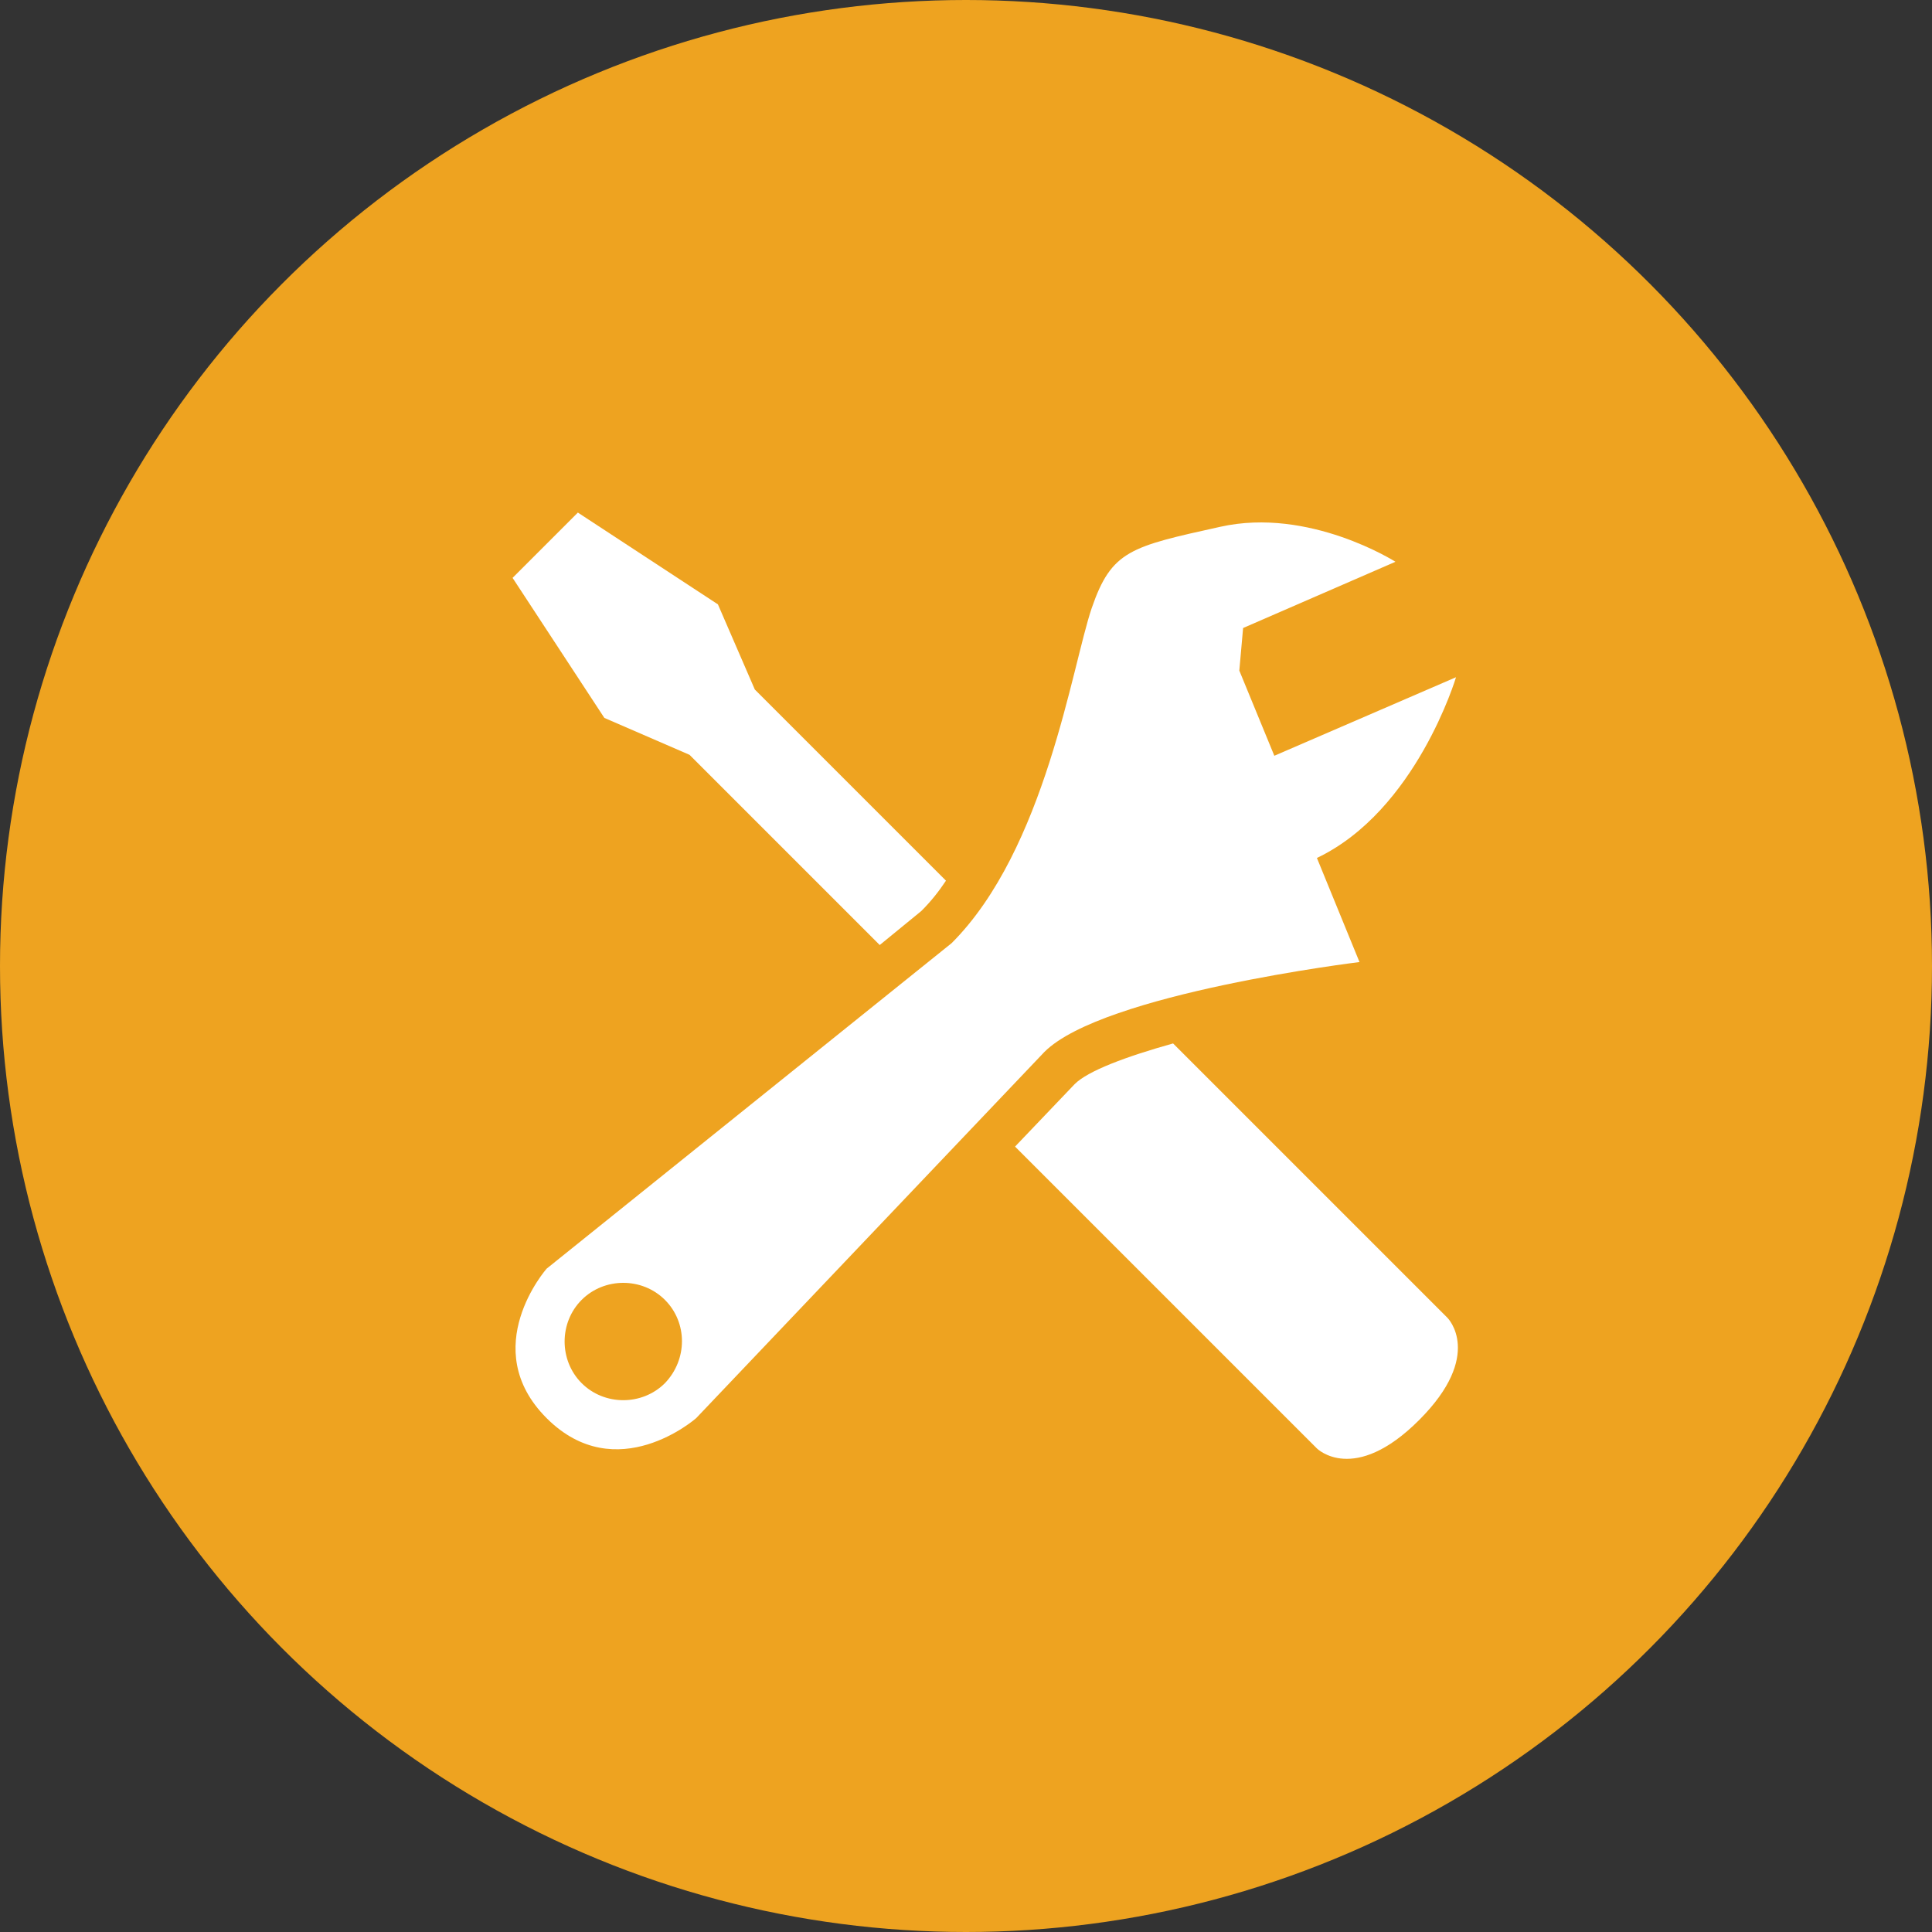
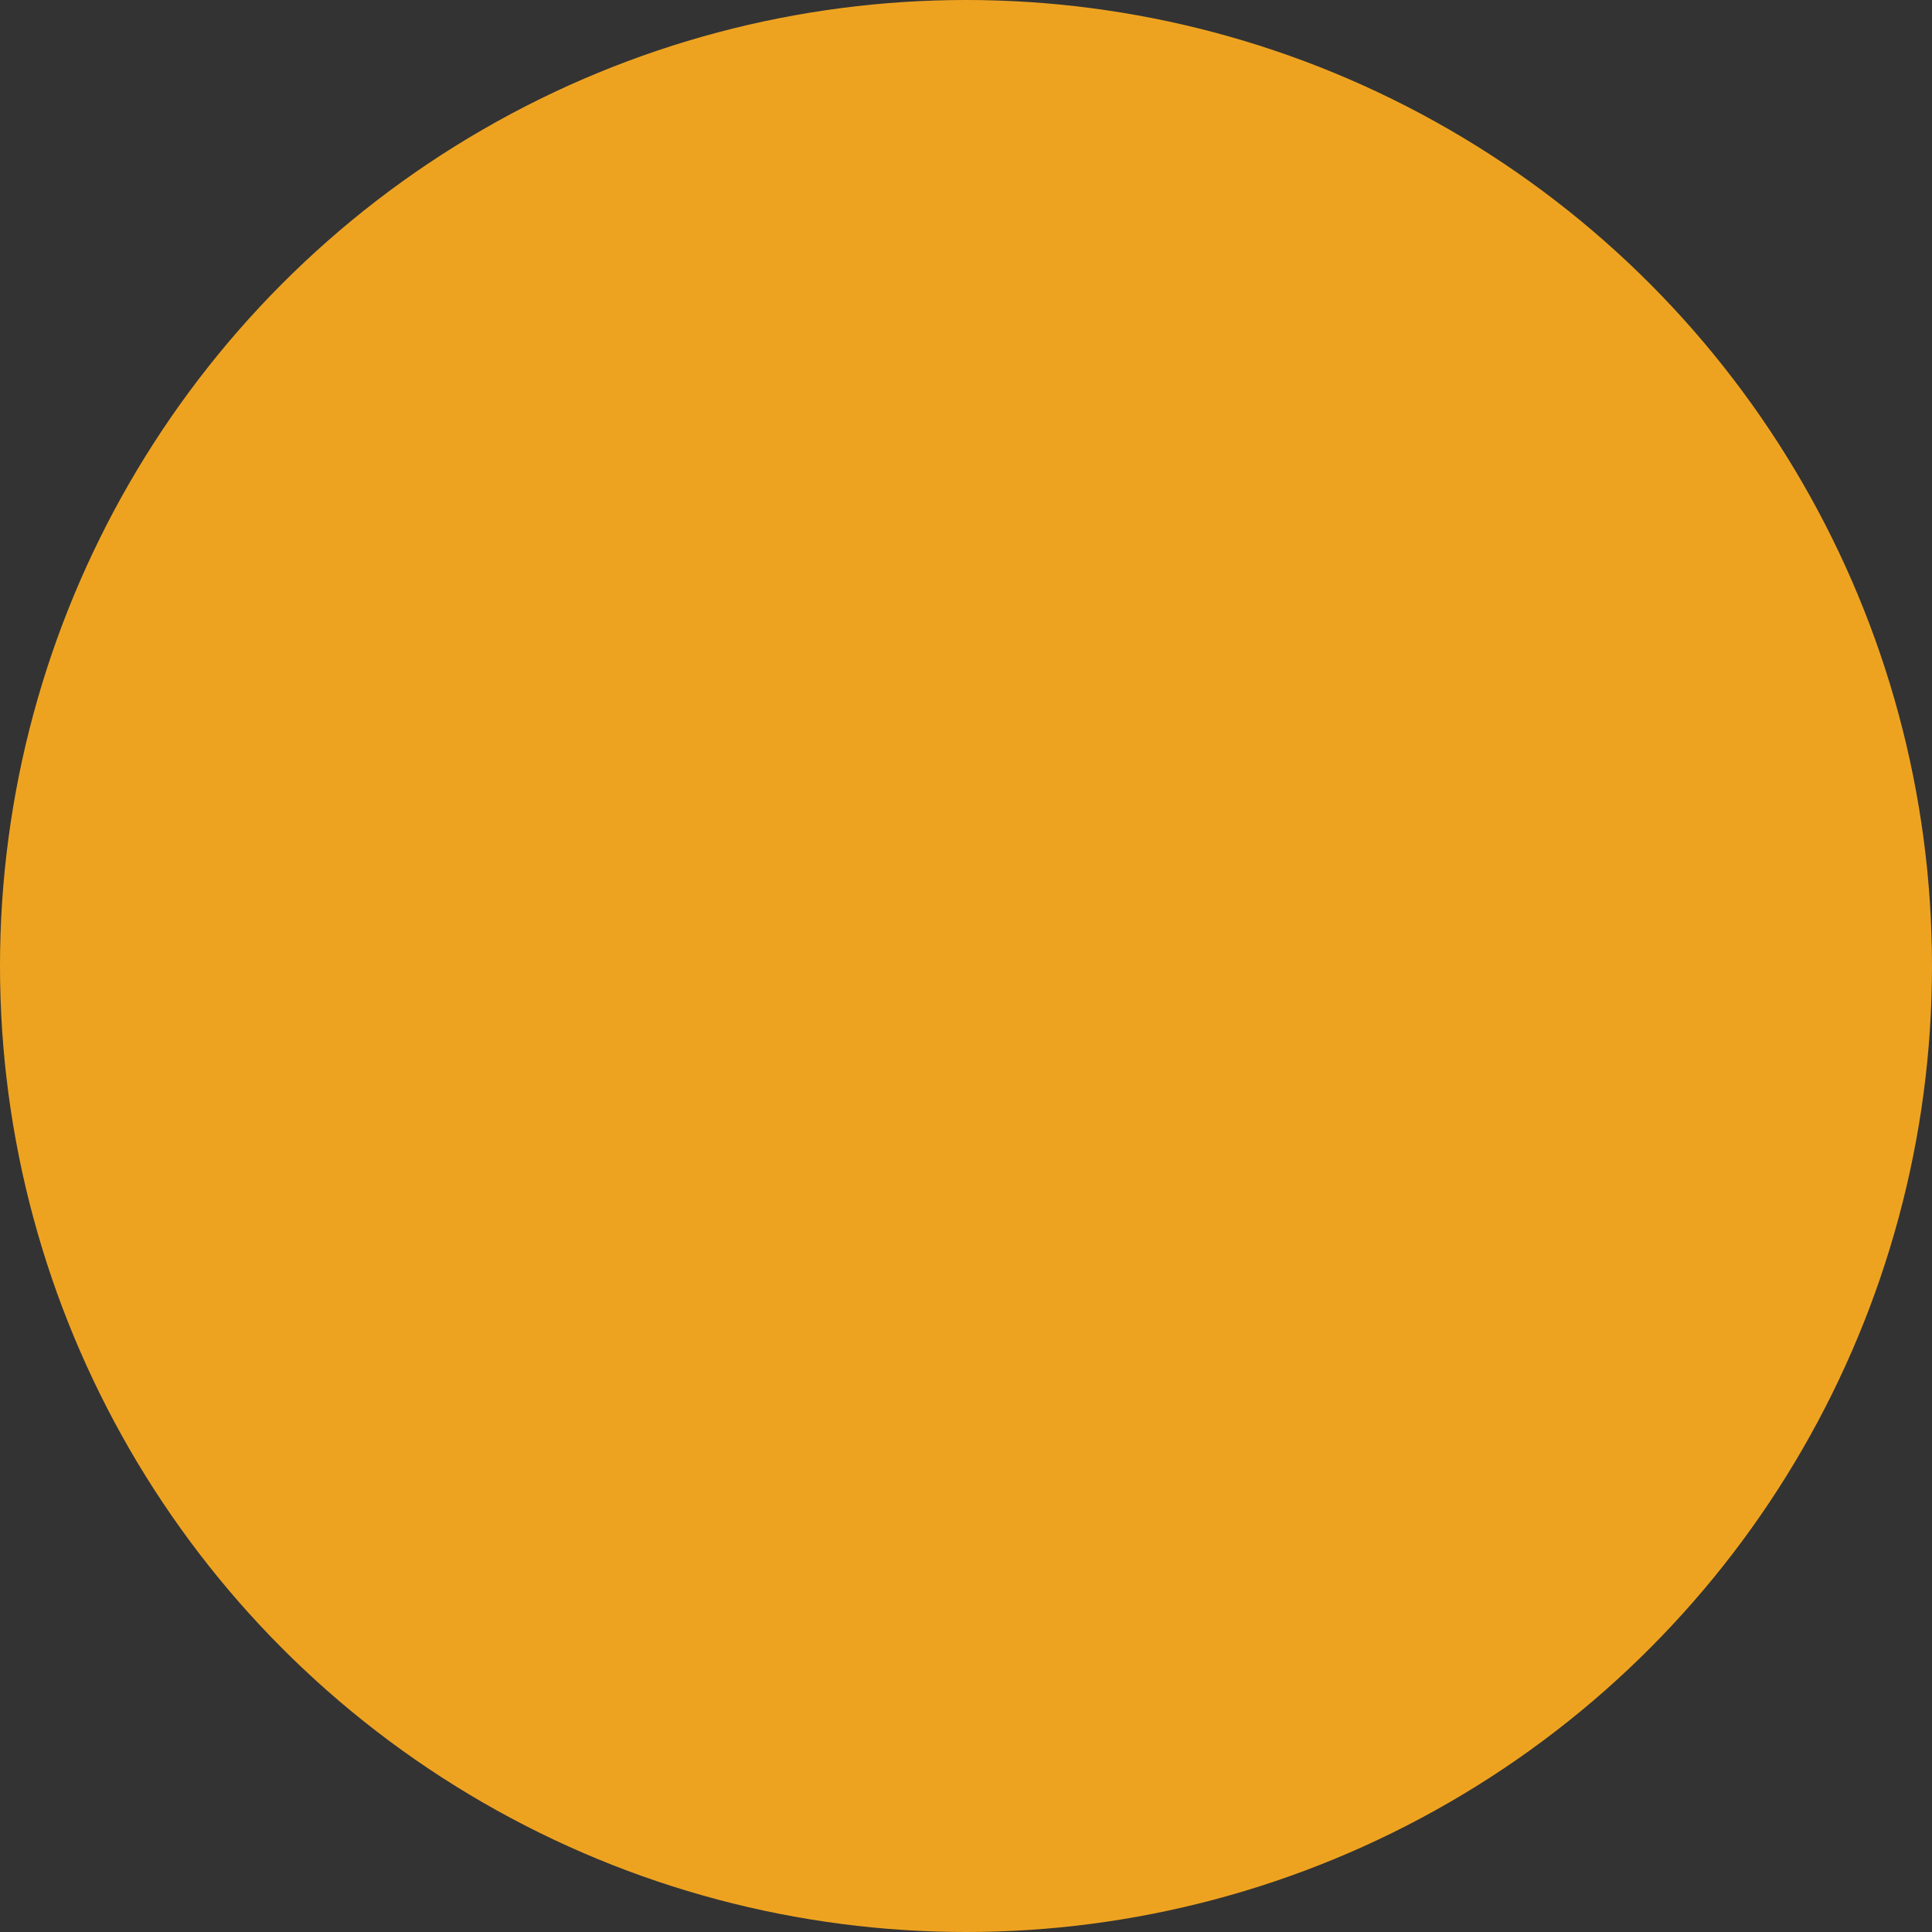
<svg xmlns="http://www.w3.org/2000/svg" width="49" height="49" viewBox="0 0 49 49" fill="none">
  <rect x="0" y="0" width="49" height="49" fill="#333333" stroke="none" />
  <circle cx="24.5" cy="24.5" r="24.5" fill="#EEA320" />
  <g clip-path="url(#clip0_4251_6337)">
-     <path d="M25.744 29.08L33.4 36.736C33.4 36.736 34.336 37.672 35.992 36.016C37.648 34.36 36.712 33.424 36.712 33.424L29.752 26.464C28.552 26.8 27.592 27.16 27.256 27.496L25.744 29.08ZM23.992 22.336L19.144 17.488L18.208 15.328L14.656 13L13 14.656L15.328 18.208L17.488 19.144L22.312 23.968L23.368 23.104C23.608 22.864 23.8 22.624 23.992 22.336Z" fill="white" />
-     <path d="M36.928 17.176L32.32 19.168L31.432 17.008L31.528 15.928L35.392 14.248C35.392 14.248 33.208 12.856 30.952 13.36C28.672 13.864 28.192 13.96 27.688 15.424C27.184 16.912 26.512 21.544 24.136 23.92L13.864 32.176C13.864 32.176 12.088 34.192 13.864 35.968C15.64 37.744 17.656 35.968 17.656 35.968L26.488 26.68C27.976 25.192 34.48 24.4 34.48 24.4L33.4 21.76C35.92 20.56 36.928 17.176 36.928 17.176ZM16.864 35.08C16.288 35.656 15.328 35.656 14.752 35.08C14.176 34.504 14.176 33.544 14.752 32.968C15.328 32.392 16.288 32.392 16.864 32.968C17.44 33.544 17.44 34.48 16.864 35.08Z" fill="white" />
-   </g>
+     </g>
  <defs>
    <clipPath id="clip0_4251_6337">
      <rect width="24" height="24" fill="white" transform="translate(13 13)" />
    </clipPath>
  </defs>
</svg>